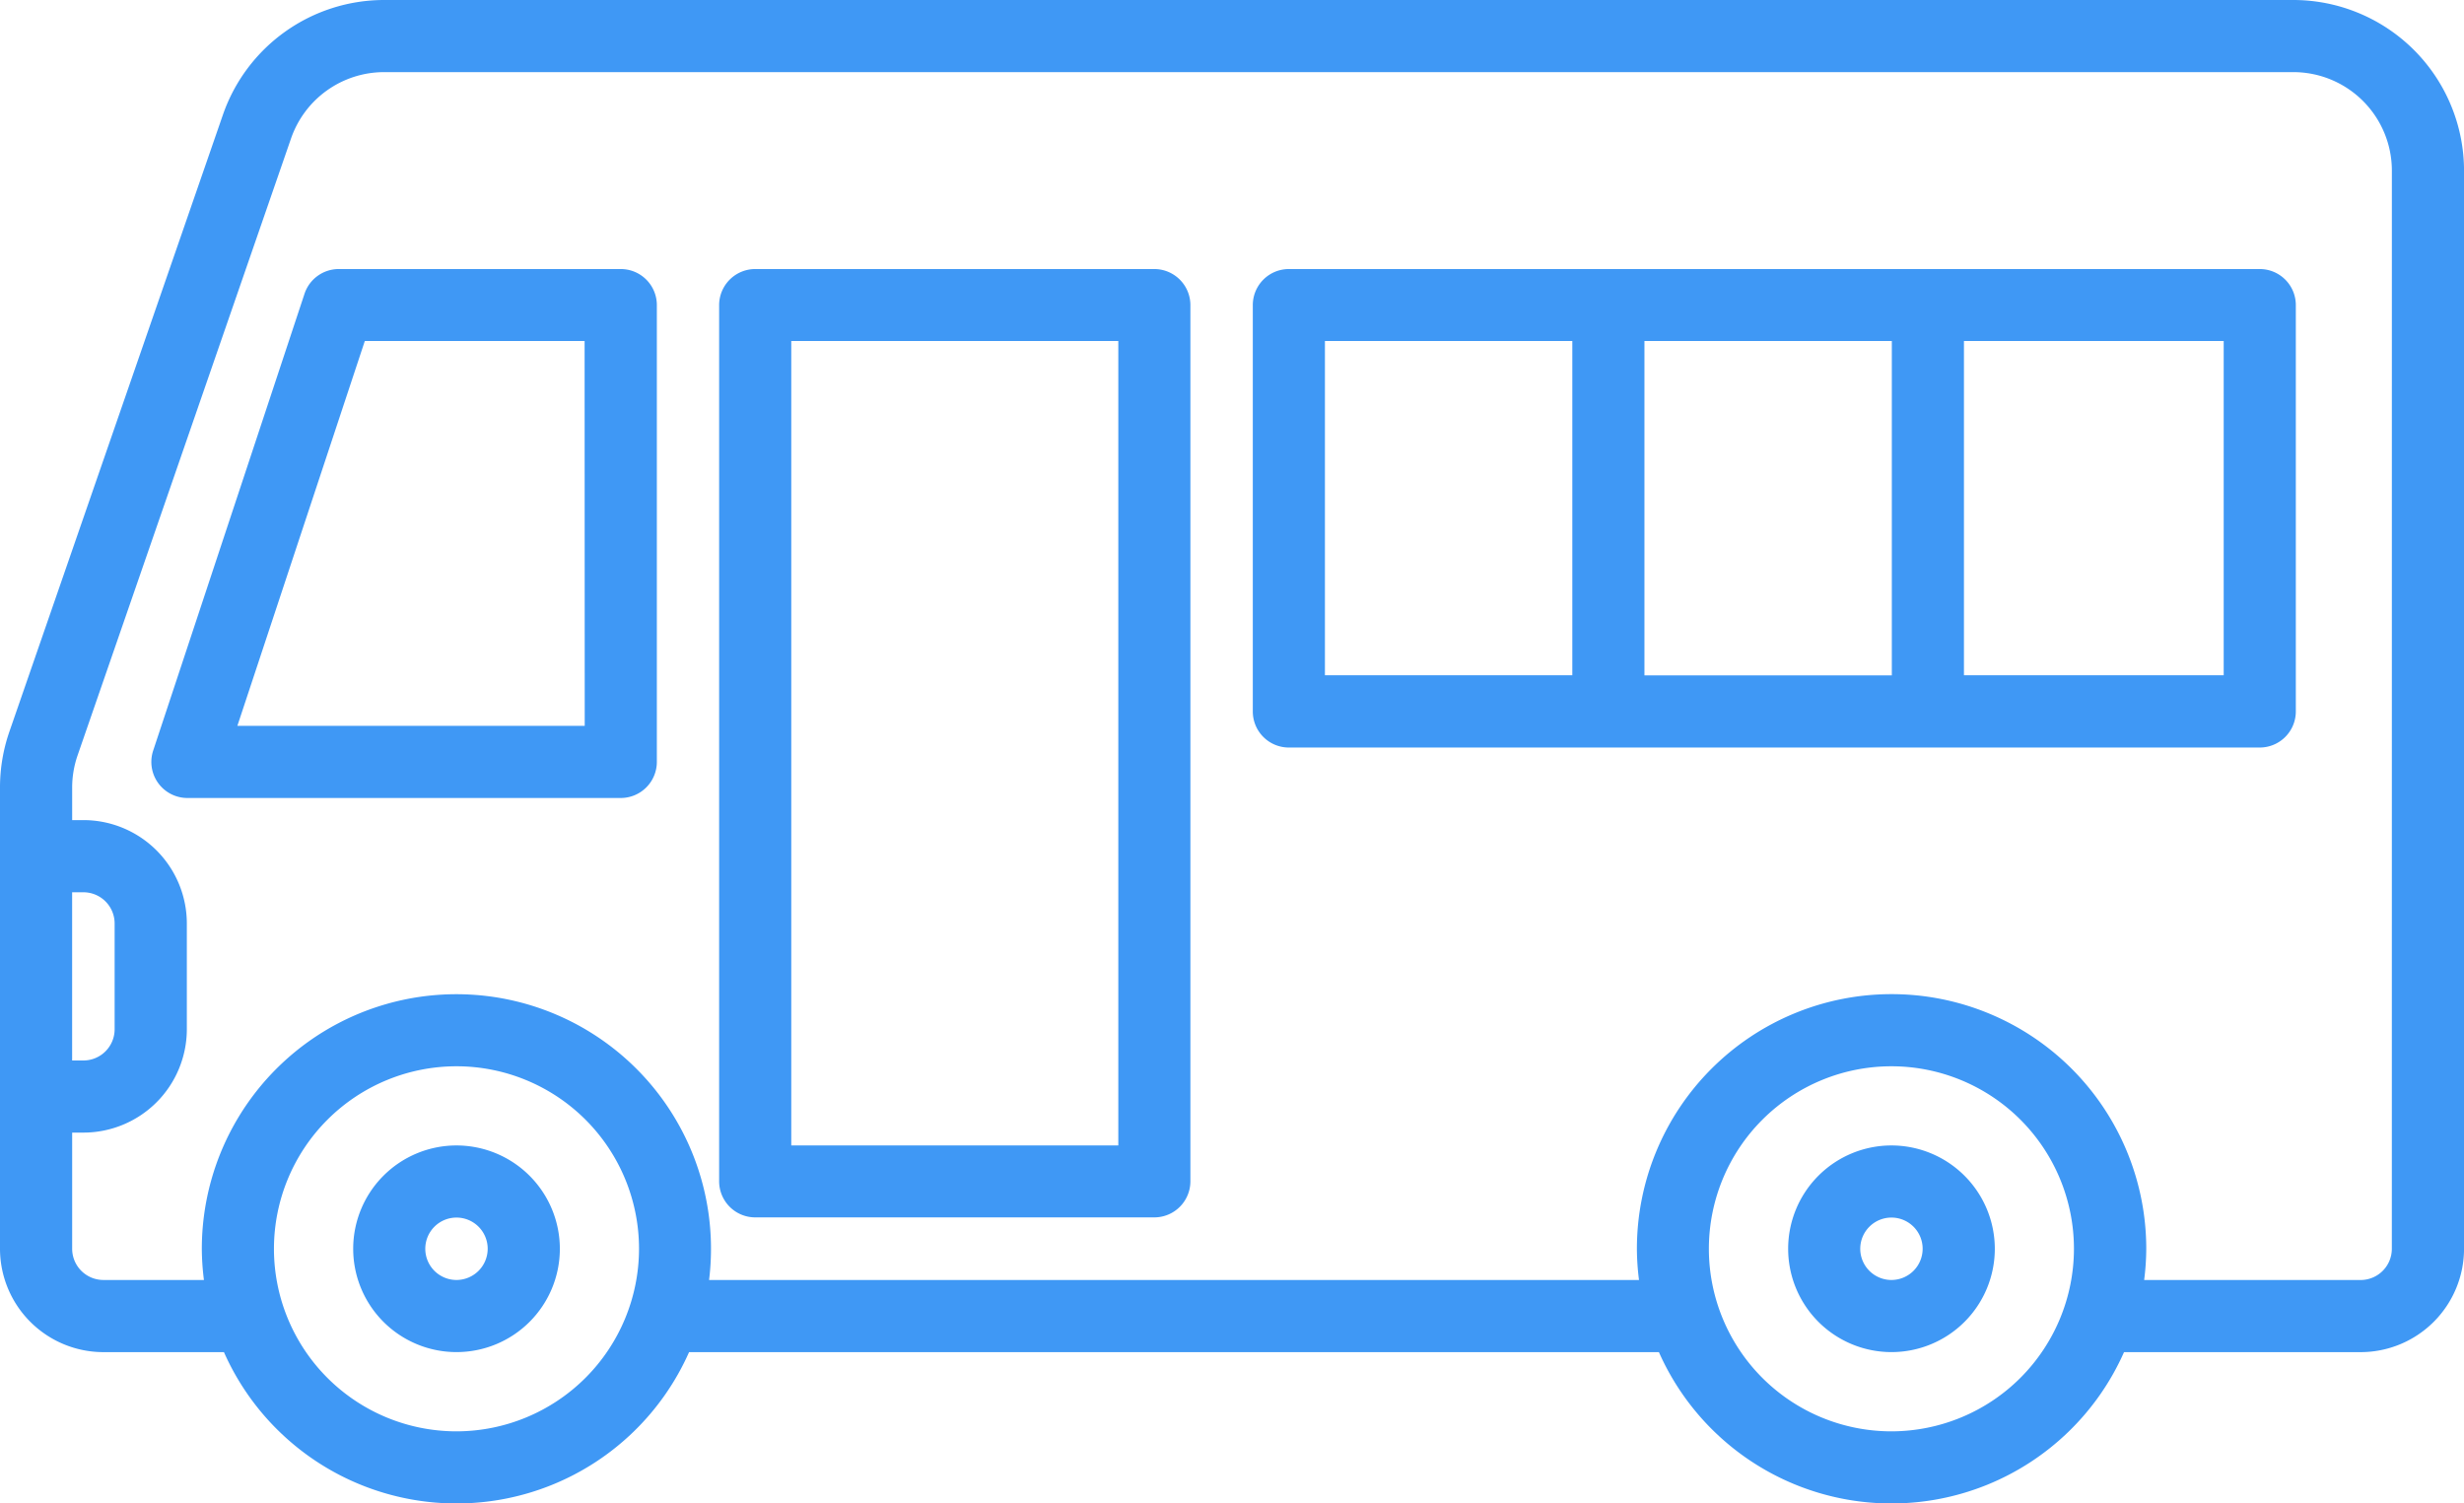
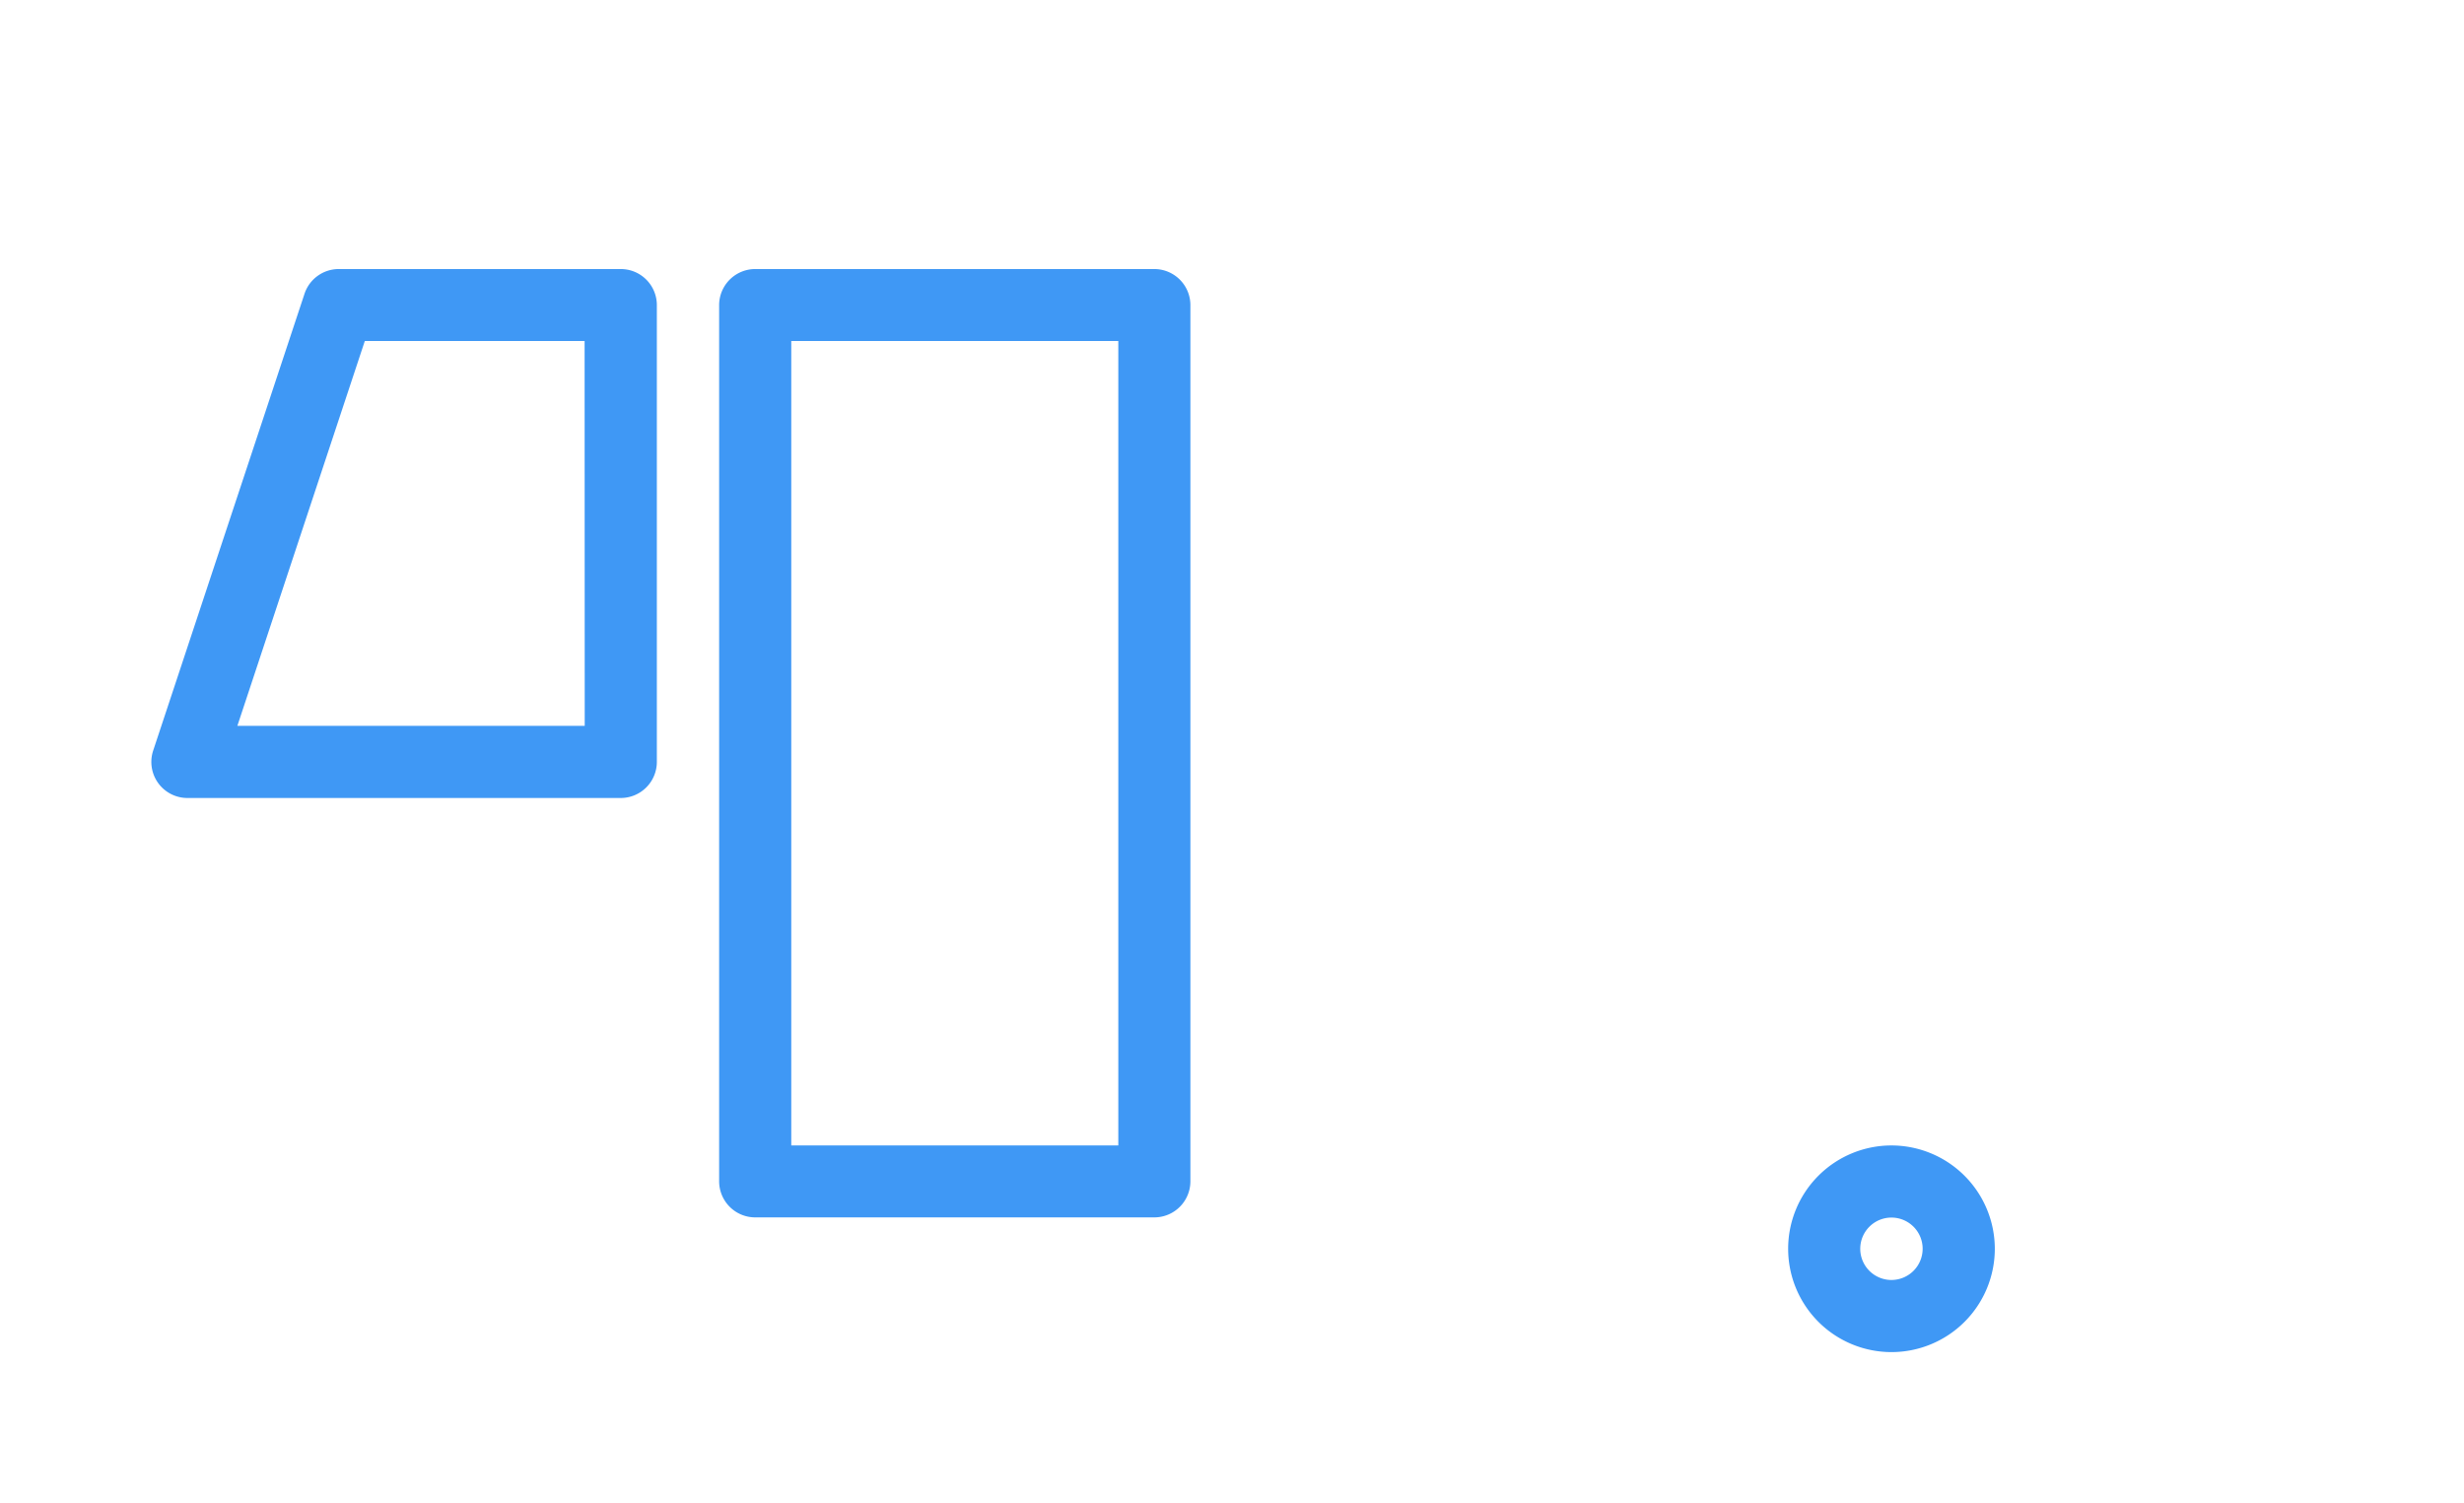
<svg xmlns="http://www.w3.org/2000/svg" width="65.388" height="39.899" viewBox="0 0 65.388 39.899">
  <defs>
    <clipPath id="clip-path">
      <rect id="Rectangle_47" data-name="Rectangle 47" width="65.388" height="39.899" fill="#3f98f5" />
    </clipPath>
  </defs>
  <g id="Group_24" data-name="Group 24" transform="translate(0 0)">
    <g id="Group_23" data-name="Group 23" transform="translate(0 0)" clip-path="url(#clip-path)">
-       <path id="Path_258" data-name="Path 258" d="M60.86,0H10.194A4.53,4.53,0,0,0,5.915,3.048L.249,19.417A4.525,4.525,0,0,0,0,20.9V33.14a2.746,2.746,0,0,0,2.743,2.743h3.2a6.75,6.75,0,0,0,12.343,0H44.023a6.75,6.75,0,0,0,12.343,0h6.28a2.746,2.746,0,0,0,2.743-2.743V4.528A4.534,4.534,0,0,0,60.86,0M1.914,23.679h.3a.829.829,0,0,1,.828.828v2.808a.829.829,0,0,1-.828.828h-.3Zm10.2,14.306a4.844,4.844,0,1,1,4.844-4.844,4.85,4.85,0,0,1-4.844,4.844m38.079,0a4.844,4.844,0,1,1,4.844-4.844,4.849,4.849,0,0,1-4.844,4.844m13.28-4.844a.829.829,0,0,1-.828.828H56.9a6.7,6.7,0,0,0,.056-.828,6.758,6.758,0,1,0-13.517,0,6.7,6.7,0,0,0,.056.828H18.817A6.756,6.756,0,1,0,5.356,33.14a6.7,6.7,0,0,0,.056.828H2.743a.829.829,0,0,1-.828-.828V30.057h.3a2.745,2.745,0,0,0,2.743-2.742V24.506a2.745,2.745,0,0,0-2.743-2.742h-.3V20.9a2.61,2.61,0,0,1,.144-.854L7.724,3.673a2.616,2.616,0,0,1,2.469-1.759H60.86a2.616,2.616,0,0,1,2.614,2.614Z" transform="translate(0 0)" fill="#3f98f5" />
-       <path id="Path_259" data-name="Path 259" d="M17.429,47.638a2.742,2.742,0,1,0,2.743,2.742,2.745,2.745,0,0,0-2.743-2.742m0,3.57a.828.828,0,1,1,.828-.828.829.829,0,0,1-.828.828" transform="translate(-5.315 -17.24)" fill="#3f98f5" />
      <path id="Path_260" data-name="Path 260" d="M77.106,47.638a2.742,2.742,0,1,0,2.743,2.742,2.745,2.745,0,0,0-2.743-2.742m0,3.57a.828.828,0,1,1,.828-.828.829.829,0,0,1-.828.828" transform="translate(-26.912 -17.24)" fill="#3f98f5" />
-       <path id="Path_261" data-name="Path 261" d="M78.823,11.19H53.058a.957.957,0,0,0-.957.957V22.93a.957.957,0,0,0,.957.958H78.823a.958.958,0,0,0,.957-.958V12.147a.957.957,0,0,0-.957-.957M69.059,21.973H62.494V13.1h6.565ZM54.015,13.1H60.58v8.869H54.015Zm23.851,8.869H70.973V13.1h6.893Z" transform="translate(-18.855 -4.05)" fill="#3f98f5" />
      <path id="Path_262" data-name="Path 262" d="M18.749,11.19H11.268a.957.957,0,0,0-.909.656L6.343,23.969a.957.957,0,0,0,.909,1.258h11.5a.958.958,0,0,0,.957-.957V12.147a.957.957,0,0,0-.957-.957m-.957,12.123H8.577L11.959,13.1h5.833Z" transform="translate(-2.278 -4.05)" fill="#3f98f5" />
      <path id="Path_263" data-name="Path 263" d="M41.456,11.19H30.864a.958.958,0,0,0-.957.957V35.4a.958.958,0,0,0,.957.957H41.456a.958.958,0,0,0,.957-.957V12.147a.958.958,0,0,0-.957-.957M40.5,34.448H31.821V13.1H40.5Z" transform="translate(-10.823 -4.05)" fill="#3f98f5" />
    </g>
  </g>
</svg>